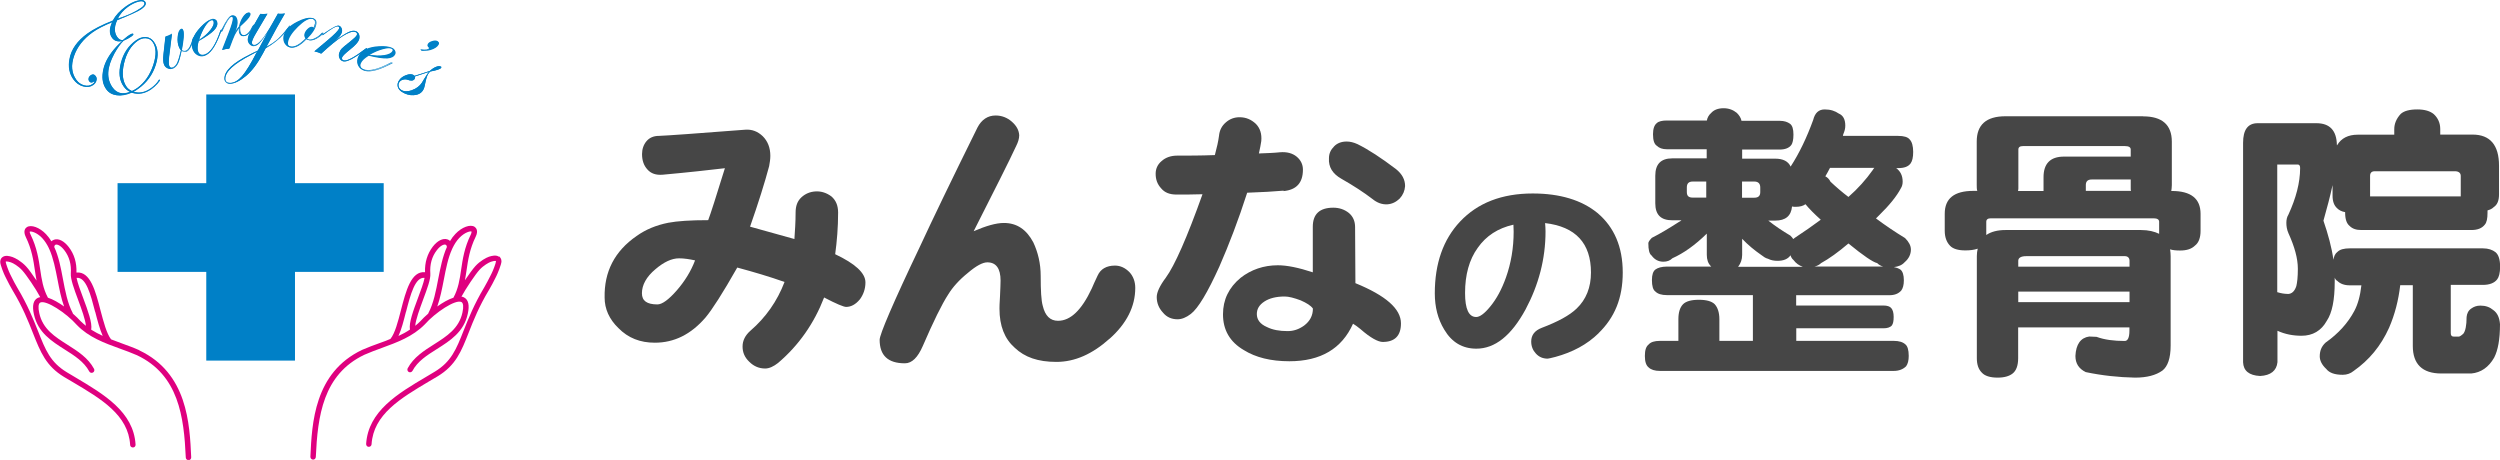
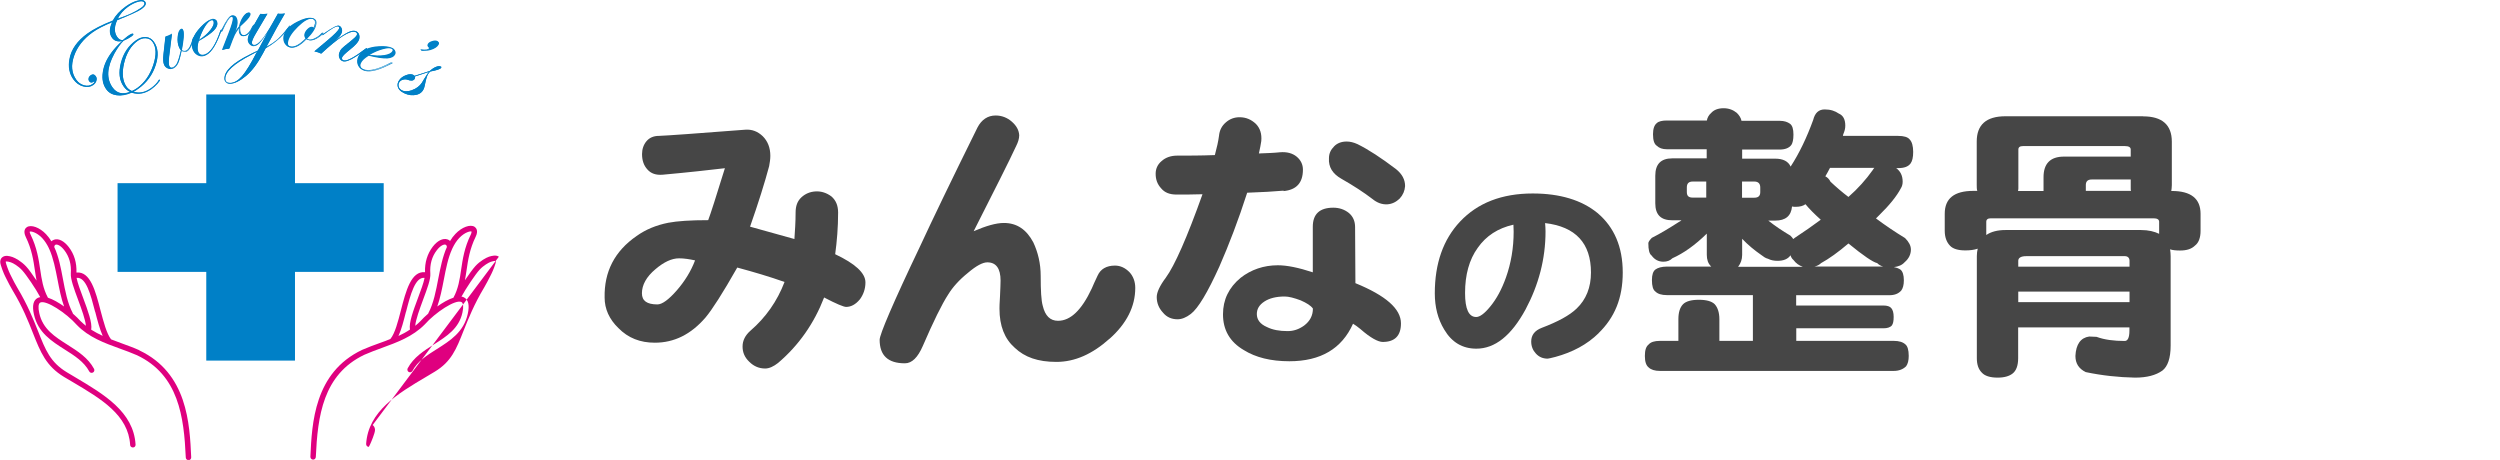
<svg xmlns="http://www.w3.org/2000/svg" id="b" viewBox="0 0 230.52 42.41">
  <defs>
    <style>.d{fill:#0080c7;}.e{fill:#df007f;}.f{fill:#464646;}</style>
  </defs>
  <g id="c">
    <polygon class="d" points="35.38 16.89 27.2 16.89 27.2 8.71 19.02 8.71 19.02 16.89 10.84 16.89 10.84 25.07 19.02 25.07 19.02 33.25 27.2 33.25 27.2 25.07 35.38 25.07 35.38 16.89" />
    <g>
      <path class="e" d="M12.84,32.29c-.53-.24-1.1-.44-1.64-.64-.32-.12-.64-.23-.96-.36h0c-.41-.53-.69-1.61-.97-2.66-.46-1.79-.94-3.63-2.22-3.5,.03-.9-.2-1.69-.71-2.35-.43-.56-.94-.82-1.35-.68-.1,.03-.18,.09-.25,.15-.14-.23-.3-.45-.49-.65-.59-.63-1.39-.92-1.78-.65-.12,.08-.37,.33-.09,.91,.55,1.13,.7,2.13,.84,3.09,.05,.31,.09,.62,.15,.92-.37-.55-.74-1.07-.97-1.31-.44-.47-.99-.77-1.25-.86-.29-.1-.66-.18-.91,0-.1,.07-.21,.19-.22,.44-.01,.28,.37,1.19,.46,1.35l.11,.22c.18,.36,.37,.73,.58,1.08,.93,1.55,1.43,2.81,1.87,3.93,.7,1.76,1.2,3.03,2.87,4.04,.26,.16,.52,.31,.78,.46,2.65,1.57,5.15,3.05,5.31,5.81,0,.13,.12,.23,.25,.23h.02c.14,0,.24-.13,.23-.26-.18-3.03-2.92-4.64-5.56-6.21-.26-.15-.52-.31-.77-.46-1.53-.92-1.98-2.06-2.66-3.79-.43-1.08-.96-2.42-1.91-4-.2-.34-.39-.7-.56-1.05l-.11-.22c-.12-.23-.39-.96-.4-1.1,0-.03,0-.05,0-.05,0,0,.1-.05,.47,.07,.21,.07,.67,.33,1.04,.73,.38,.41,1.28,1.74,1.67,2.48-.08,.01-.16,.04-.23,.07-.41,.21-.53,.72-.35,1.52,.37,1.68,1.63,2.47,2.84,3.24,.92,.58,1.78,1.13,2.26,2.02,.06,.12,.22,.17,.34,.1,.12-.06,.17-.22,.1-.34-.54-1.01-1.5-1.62-2.43-2.21-1.18-.75-2.3-1.45-2.62-2.93-.12-.53-.08-.88,.09-.97,.53-.27,2.41,.97,3.38,2.07,1.09,1.13,2.54,1.66,3.95,2.17,.54,.19,1.09,.4,1.6,.62,3.83,1.82,4.32,5.66,4.49,9.43,0,.13,.12,.24,.25,.24h.01c.14,0,.24-.12,.24-.26-.14-3.09-.35-7.76-4.78-9.86Zm-4.06-3.54c.21,.82,.42,1.61,.69,2.22-.37-.17-.72-.36-1.06-.57h0c.11-.63-.3-1.74-.74-2.92-.26-.69-.52-1.39-.61-1.86,.88-.1,1.3,1.54,1.71,3.13Zm-5.96-7.12c-.09-.17-.08-.26-.08-.27,.09-.06,.62,.04,1.14,.58,.26,.28,.46,.6,.63,.95,0,.03,.02,.06,.04,.09,.37,.82,.56,1.81,.76,2.83,.16,.83,.32,1.68,.6,2.45-.49-.35-1.02-.66-1.49-.81-.45-.84-.58-1.69-.71-2.58-.14-.95-.3-2.03-.89-3.24Zm3.9,7.28s0-.03-.01-.04c-.48-.89-.7-2.04-.91-3.16-.19-1.02-.39-2.06-.8-2.94,.01-.08,.04-.18,.13-.21,.16-.05,.48,.09,.8,.51,.46,.59,.66,1.32,.6,2.16-.03,.51,.29,1.39,.67,2.41,.32,.87,.68,1.84,.72,2.4-.17-.13-.33-.28-.49-.43-.17-.19-.42-.44-.73-.71Z" />
-       <path class="e" d="M46,23.67c-.26-.18-.62-.09-.91,0-.26,.09-.82,.39-1.25,.86-.22,.24-.6,.76-.97,1.31,.06-.3,.1-.61,.15-.92,.14-.96,.29-1.96,.84-3.09,.28-.57,.03-.82-.09-.91-.39-.27-1.19,.02-1.78,.65-.19,.2-.35,.41-.49,.65-.07-.07-.15-.12-.25-.15-.41-.13-.92,.12-1.35,.68-.5,.66-.74,1.45-.71,2.35-1.28-.13-1.76,1.72-2.22,3.5-.27,1.05-.55,2.14-.97,2.65h0c-.32,.14-.64,.26-.96,.37-.55,.2-1.11,.4-1.65,.64-4.42,2.1-4.63,6.77-4.77,9.86,0,.14,.1,.25,.24,.26h.01c.13,0,.24-.1,.25-.24,.17-3.77,.66-7.61,4.48-9.43,.52-.23,1.07-.43,1.61-.63,1.4-.51,2.85-1.04,3.96-2.17,.96-1.09,2.84-2.34,3.38-2.06,.17,.09,.21,.44,.09,.97-.32,1.47-1.44,2.18-2.62,2.93-.93,.59-1.89,1.2-2.43,2.21-.06,.12-.02,.27,.1,.34,.12,.06,.27,.02,.34-.1,.47-.89,1.34-1.44,2.26-2.02,1.22-.77,2.48-1.57,2.84-3.24,.18-.8,.06-1.31-.35-1.52-.07-.04-.15-.06-.23-.07,.4-.74,1.29-2.07,1.67-2.48,.37-.4,.84-.66,1.04-.73,.39-.13,.47-.07,.47-.07,0,0,0,.01,0,.04,0,.15-.28,.87-.4,1.1l-.11,.22c-.18,.35-.36,.71-.56,1.05-.95,1.58-1.48,2.93-1.91,4-.68,1.73-1.14,2.87-2.66,3.79-.26,.15-.52,.31-.77,.46-2.64,1.56-5.37,3.18-5.56,6.21,0,.14,.1,.26,.23,.26h.02c.13,0,.24-.1,.25-.23,.17-2.76,2.67-4.24,5.31-5.81,.26-.15,.52-.31,.78-.46,1.67-1.01,2.18-2.28,2.87-4.04,.44-1.12,.94-2.39,1.87-3.93,.21-.35,.4-.72,.58-1.08l.11-.22c.08-.16,.47-1.07,.46-1.35-.01-.24-.13-.37-.22-.44Zm-3.65-1.73c.51-.54,1.05-.65,1.13-.59,0,.02,.01,.11-.07,.28-.59,1.2-.75,2.28-.89,3.24-.13,.9-.26,1.75-.71,2.58-.47,.15-1,.46-1.49,.81,.27-.77,.44-1.62,.6-2.45,.2-1.03,.39-2.02,.76-2.83,.02-.03,.03-.05,.04-.09,.17-.35,.37-.68,.63-.95Zm-4.91,6.81c.41-1.59,.84-3.23,1.71-3.13-.09,.47-.35,1.17-.61,1.86-.44,1.18-.85,2.29-.74,2.91h0c-.34,.23-.69,.42-1.06,.59,.28-.6,.48-1.39,.69-2.22Zm1.34,.85c-.16,.16-.32,.31-.49,.44,.04-.56,.4-1.53,.72-2.4,.38-1.02,.71-1.9,.67-2.41-.06-.84,.14-1.57,.6-2.16,.33-.43,.65-.56,.8-.51,.09,.03,.12,.13,.13,.21-.4,.89-.6,1.93-.8,2.94-.21,1.11-.43,2.26-.91,3.16,0,.01,0,.03-.01,.04-.3,.26-.55,.51-.72,.7Z" />
+       <path class="e" d="M46,23.67c-.26-.18-.62-.09-.91,0-.26,.09-.82,.39-1.25,.86-.22,.24-.6,.76-.97,1.31,.06-.3,.1-.61,.15-.92,.14-.96,.29-1.96,.84-3.09,.28-.57,.03-.82-.09-.91-.39-.27-1.19,.02-1.78,.65-.19,.2-.35,.41-.49,.65-.07-.07-.15-.12-.25-.15-.41-.13-.92,.12-1.35,.68-.5,.66-.74,1.45-.71,2.35-1.28-.13-1.76,1.72-2.22,3.5-.27,1.05-.55,2.14-.97,2.65h0c-.32,.14-.64,.26-.96,.37-.55,.2-1.11,.4-1.65,.64-4.42,2.1-4.63,6.77-4.77,9.86,0,.14,.1,.25,.24,.26h.01c.13,0,.24-.1,.25-.24,.17-3.77,.66-7.61,4.48-9.43,.52-.23,1.07-.43,1.61-.63,1.4-.51,2.85-1.04,3.96-2.17,.96-1.09,2.84-2.34,3.38-2.06,.17,.09,.21,.44,.09,.97-.32,1.47-1.44,2.18-2.62,2.93-.93,.59-1.89,1.2-2.43,2.21-.06,.12-.02,.27,.1,.34,.12,.06,.27,.02,.34-.1,.47-.89,1.34-1.44,2.26-2.02,1.22-.77,2.48-1.57,2.84-3.24,.18-.8,.06-1.31-.35-1.52-.07-.04-.15-.06-.23-.07,.4-.74,1.29-2.07,1.67-2.48,.37-.4,.84-.66,1.04-.73,.39-.13,.47-.07,.47-.07,0,0,0,.01,0,.04,0,.15-.28,.87-.4,1.1l-.11,.22c-.18,.35-.36,.71-.56,1.05-.95,1.58-1.48,2.93-1.91,4-.68,1.73-1.14,2.87-2.66,3.79-.26,.15-.52,.31-.77,.46-2.64,1.56-5.37,3.18-5.56,6.21,0,.14,.1,.26,.23,.26h.02l.11-.22c.08-.16,.47-1.07,.46-1.35-.01-.24-.13-.37-.22-.44Zm-3.65-1.73c.51-.54,1.05-.65,1.13-.59,0,.02,.01,.11-.07,.28-.59,1.2-.75,2.28-.89,3.24-.13,.9-.26,1.75-.71,2.58-.47,.15-1,.46-1.49,.81,.27-.77,.44-1.62,.6-2.45,.2-1.03,.39-2.02,.76-2.83,.02-.03,.03-.05,.04-.09,.17-.35,.37-.68,.63-.95Zm-4.91,6.81c.41-1.59,.84-3.23,1.71-3.13-.09,.47-.35,1.17-.61,1.86-.44,1.18-.85,2.29-.74,2.91h0c-.34,.23-.69,.42-1.06,.59,.28-.6,.48-1.39,.69-2.22Zm1.34,.85c-.16,.16-.32,.31-.49,.44,.04-.56,.4-1.53,.72-2.4,.38-1.02,.71-1.9,.67-2.41-.06-.84,.14-1.57,.6-2.16,.33-.43,.65-.56,.8-.51,.09,.03,.12,.13,.13,.21-.4,.89-.6,1.93-.8,2.94-.21,1.11-.43,2.26-.91,3.16,0,.01,0,.03-.01,.04-.3,.26-.55,.51-.72,.7Z" />
    </g>
    <g>
      <path class="f" d="M79.27,27.62c-.38,.46-.81,.68-1.25,.68-.22,0-.89-.27-2.03-.87-.92,2.38-2.33,4.41-4.25,6.04-.41,.32-.81,.51-1.19,.51-.57,0-1.06-.22-1.46-.62-.43-.41-.62-.87-.62-1.41s.24-1.03,.73-1.46c1.41-1.22,2.46-2.71,3.14-4.49-1.38-.49-2.84-.92-4.36-1.33-1.35,2.38-2.33,3.9-2.92,4.6-1.35,1.57-2.9,2.33-4.68,2.33-1.35,0-2.46-.43-3.36-1.35-.84-.81-1.27-1.76-1.27-2.81-.05-2.38,.92-4.28,2.95-5.68,.84-.6,1.81-1,2.92-1.22,.84-.16,2.06-.24,3.68-.24,.22-.57,.73-2.17,1.54-4.79-1.38,.16-3.3,.38-5.74,.6-.62,.05-1.08-.11-1.41-.49-.32-.35-.49-.81-.49-1.41,0-.46,.14-.87,.41-1.19,.27-.32,.65-.49,1.14-.49,.79-.03,3.44-.22,7.96-.57,.62-.05,1.16,.16,1.62,.6,.46,.46,.7,1.06,.7,1.81,0,.32-.05,.62-.11,.95-.41,1.54-1,3.41-1.76,5.58,.87,.24,2.25,.62,4.09,1.14,.05-.76,.11-1.57,.11-2.44,0-.6,.16-1.06,.54-1.41,.35-.32,.78-.51,1.3-.54,.54-.03,1.03,.14,1.46,.46,.41,.35,.62,.84,.62,1.49,0,1.38-.11,2.65-.27,3.84,1.84,.87,2.79,1.73,2.79,2.6,0,.6-.19,1.14-.54,1.6m-16.65-3.82c-.68,0-1.41,.35-2.17,1-.84,.7-1.25,1.46-1.25,2.22,0,.7,.46,1.03,1.43,1.03,.43,0,1.03-.43,1.79-1.3,.73-.84,1.3-1.76,1.68-2.76-.51-.11-1-.19-1.49-.19" />
      <path class="f" d="M102.31,31.23c-1.57,1.41-3.19,2.14-4.9,2.14s-2.92-.43-3.84-1.3c-.95-.84-1.41-2.03-1.41-3.6,0-.11,0-.49,.05-1.19,.03-.68,.05-1.14,.05-1.41,0-1.11-.41-1.68-1.22-1.68-.43,0-1.03,.32-1.79,.97-.81,.65-1.41,1.33-1.81,1.98-.6,.92-1.38,2.52-2.35,4.76-.46,1.06-1,1.6-1.65,1.6-1.57,0-2.33-.73-2.33-2.17,0-.49,1.22-3.36,3.71-8.58,1.14-2.46,2.9-6.12,5.31-10.99,.38-.73,.95-1.11,1.68-1.11,.54,0,1.06,.19,1.49,.57,.43,.38,.65,.78,.68,1.25,0,.32-.11,.65-.27,.97-.65,1.41-1.98,4.03-3.93,7.88,1.14-.49,2.06-.76,2.79-.76,1.19,0,2.08,.6,2.71,1.79,.43,.92,.68,1.95,.68,3.09,0,1.35,.05,2.27,.19,2.76,.22,.92,.68,1.38,1.41,1.38,1.14,0,2.17-.97,3.11-2.98,.11-.27,.3-.68,.54-1.19,.27-.6,.81-.92,1.6-.92,.51,0,.95,.22,1.33,.6,.35,.38,.54,.87,.54,1.46,0,1.71-.79,3.28-2.36,4.68" />
      <path class="f" d="M118.36,17.58c-.87,.08-1.98,.14-3.36,.19-.81,2.52-1.68,4.79-2.57,6.82-1.08,2.38-1.95,3.84-2.63,4.36-.43,.33-.84,.49-1.22,.49-.54,0-1-.19-1.35-.62-.38-.41-.57-.89-.57-1.43,0-.43,.27-1.03,.84-1.79,.81-1.11,1.95-3.68,3.38-7.69-.92,.03-1.71,.03-2.38,.03s-1.11-.19-1.43-.57c-.35-.38-.51-.81-.51-1.35,0-.43,.16-.84,.54-1.16,.35-.32,.84-.51,1.43-.51,1,0,2.17,0,3.49-.05,.19-.7,.32-1.3,.38-1.76,.05-.54,.27-.95,.65-1.27,.35-.3,.76-.46,1.25-.46,.6,0,1.08,.22,1.49,.6,.41,.41,.57,.95,.51,1.6-.05,.3-.11,.68-.22,1.14,.76-.03,1.41-.05,1.95-.11,.62-.05,1.14,.08,1.54,.41,.38,.32,.57,.73,.57,1.19,0,1.22-.6,1.87-1.79,1.98m9.15,13.91c-.43,0-1.14-.38-2.06-1.19-.27-.22-.49-.38-.68-.49-1.03,2.3-2.98,3.46-5.87,3.46-1.71,0-3.11-.35-4.2-1.03-1.3-.76-1.92-1.87-1.92-3.3,0-1.35,.54-2.46,1.62-3.36,.97-.76,2.14-1.16,3.44-1.16,.84,0,1.92,.22,3.22,.65v-4.2c0-1.16,.62-1.76,1.89-1.76,.54,0,1.03,.16,1.44,.49,.38,.32,.57,.76,.57,1.3l.03,5.17c2.79,1.14,4.2,2.36,4.2,3.71,0,1.14-.57,1.71-1.68,1.71m-7.58-3.84c-.6-.22-1.08-.35-1.46-.35-.79,0-1.41,.16-1.87,.46-.49,.32-.7,.7-.7,1.16,0,.51,.3,.92,.92,1.19,.54,.27,1.16,.38,1.92,.38,.54,0,1.03-.16,1.52-.51,.54-.41,.81-.92,.81-1.57-.19-.27-.57-.51-1.14-.76m9.15-9.39c-.33,.32-.7,.51-1.14,.54-.49,.03-.95-.14-1.38-.49-.78-.6-1.73-1.22-2.87-1.87-.81-.46-1.19-1.08-1.14-1.89,0-.43,.16-.78,.49-1.11,.27-.27,.65-.43,1.14-.43,.32,0,.65,.08,1,.24,1,.49,2.19,1.27,3.55,2.3,.57,.46,.84,.97,.84,1.57-.03,.43-.19,.81-.49,1.14" />
      <path class="f" d="M147.41,30.72c-1.07,1.05-2.41,1.76-3.99,2.19-.41,.1-.63,.16-.71,.16-.45,0-.81-.16-1.09-.47-.28-.3-.43-.67-.43-1.11,0-.59,.32-1.01,.97-1.26,1.5-.57,2.57-1.15,3.22-1.78,.87-.83,1.32-1.94,1.32-3.32,0-2.71-1.42-4.23-4.23-4.56,.02,.24,.04,.51,.04,.77,0,2.53-.63,4.92-1.84,7.19-1.32,2.43-2.83,3.62-4.54,3.62-1.28,0-2.27-.59-2.96-1.76-.59-.97-.87-2.09-.87-3.34,0-2.75,.77-4.96,2.33-6.62,1.62-1.72,3.85-2.59,6.7-2.59,2.51,0,4.52,.61,5.97,1.8,1.54,1.3,2.33,3.12,2.33,5.49s-.75,4.15-2.23,5.59m-7.86-10c-1.42,.32-2.51,1.03-3.28,2.13-.79,1.09-1.17,2.49-1.17,4.17,0,1.48,.34,2.21,1.03,2.21,.32,0,.75-.3,1.28-.95,.59-.71,1.07-1.6,1.46-2.69,.47-1.32,.71-2.73,.71-4.23,0-.28-.02-.51-.02-.63" />
      <path class="f" d="M157.38,11.14c.05-.3,.19-.54,.41-.73,.24-.27,.62-.43,1.14-.43,.49,0,.89,.16,1.22,.43,.22,.22,.38,.46,.43,.73h3.52c.43,0,.73,.11,.95,.27,.22,.16,.32,.49,.32,1,0,.49-.08,.78-.19,.95-.22,.3-.6,.43-1.08,.43h-3.46v.84h3.06c.7,0,1.19,.24,1.41,.73,.81-1.25,1.49-2.68,2.08-4.3,.16-.65,.51-.97,1.06-.97s.95,.14,1.3,.38c.38,.16,.6,.51,.6,1.11,0,.24-.05,.46-.14,.68-.05,.11-.08,.22-.08,.27h5.09c.54,0,.89,.11,1.06,.32,.22,.22,.33,.62,.33,1.16,0,.49-.08,.84-.24,1.06-.22,.3-.6,.43-1.14,.43h-.19c.38,.27,.6,.68,.6,1.25,0,.22-.05,.43-.16,.6-.38,.73-1.06,1.57-2,2.49-.11,.11-.22,.22-.3,.3,.87,.65,1.76,1.25,2.68,1.81,.35,.35,.54,.7,.54,1.06,0,.43-.19,.84-.57,1.16-.24,.27-.57,.41-1,.46,.27,.05,.49,.14,.62,.24,.19,.16,.3,.49,.3,.97,0,.43-.08,.73-.24,.95-.27,.3-.62,.43-1.11,.43h-8.58v.95h8.04c.35,0,.6,.08,.73,.24,.14,.16,.22,.43,.22,.81s-.05,.62-.16,.78c-.16,.19-.43,.27-.78,.27h-8.04v1.16h8.99c.49,0,.84,.11,1.08,.33,.19,.16,.3,.51,.3,1.06,0,.41-.08,.73-.24,.95-.27,.27-.65,.43-1.14,.43h-21.57c-.46,0-.81-.11-1.03-.32-.24-.19-.35-.54-.35-1.06,0-.54,.11-.87,.35-1.06,.19-.22,.54-.33,1.03-.33h1.71v-2c0-.62,.14-1.08,.43-1.38,.27-.27,.76-.41,1.46-.41s1.19,.14,1.46,.41c.27,.3,.43,.76,.43,1.38v2h3.09v-4.22h-7.93c-.49,0-.84-.11-1.06-.33-.22-.16-.32-.51-.32-1.06,0-.49,.11-.81,.32-.97,.22-.16,.57-.27,1.06-.27h4.09s-.03-.03-.03-.03c-.27-.27-.38-.62-.38-1.06v-1.95c-1.08,1.06-2.14,1.81-3.17,2.27-.22,.22-.49,.32-.84,.32-.43,0-.81-.19-1.08-.57-.22-.16-.3-.54-.3-1.14,0-.11,.11-.27,.32-.49,.76-.38,1.57-.87,2.49-1.46,.11-.05,.19-.11,.24-.16h-.84c-1.06,0-1.57-.51-1.57-1.57v-2.54c0-1.06,.51-1.6,1.57-1.6h3.17v-.84h-3.68c-.41,0-.7-.11-.92-.32-.24-.16-.35-.51-.35-1.06,0-.49,.11-.84,.35-1.03,.16-.16,.49-.24,.92-.24h3.74Zm-.05,5.6h-1.25c-.38,0-.54,.19-.54,.54v.43c0,.35,.16,.51,.54,.51h1.25v-1.49Zm8.88,7.85c-.32-.11-.6-.3-.84-.62-.14-.11-.22-.27-.27-.43-.24,.35-.65,.51-1.19,.51-.33,0-.62-.05-.89-.19-.22-.05-.41-.19-.62-.35-.62-.43-1.22-.92-1.76-1.49v1.49c0,.43-.14,.78-.35,1.06l-.03,.03h5.96Zm-3.9-6.88v-.43c0-.35-.19-.54-.54-.54h-1.14v1.49h1.14c.35,0,.54-.16,.54-.51m3.17,4.22c.87-.57,1.68-1.14,2.41-1.68-.6-.54-1.06-1-1.41-1.43-.22,.16-.51,.24-.89,.24-.14,0-.24,0-.35-.03-.08,.87-.6,1.3-1.54,1.3h-.65c.62,.49,1.3,.95,2.03,1.38,.11,.11,.22,.22,.27,.32,.05-.03,.08-.05,.14-.11m8.17,2.65c-.22-.05-.41-.16-.57-.32-.38-.08-1.27-.68-2.65-1.81-.95,.81-1.79,1.41-2.52,1.81-.16,.16-.38,.27-.62,.32h6.36Zm-4.9-7.85c.54,.51,1.11,1,1.68,1.43,.87-.76,1.62-1.6,2.25-2.49,.03-.05,.08-.14,.14-.19h-4.09c-.16,.3-.3,.57-.43,.78,.22,.11,.35,.27,.46,.46" />
      <path class="f" d="M197.63,10.73c1.73,0,2.63,.78,2.63,2.33v4.01c0,.22-.03,.38-.05,.54h.05c1.76,0,2.65,.7,2.65,2.11v1.57c0,.65-.19,1.11-.51,1.35-.32,.32-.78,.46-1.38,.46-.38,0-.68-.03-.92-.11,.03,.22,.05,.41,.05,.62v8.26c0,1.16-.27,1.92-.76,2.3-.6,.43-1.43,.65-2.52,.65-1.52-.03-3.03-.19-4.55-.51-.65-.32-.95-.81-.95-1.49,.05-1.08,.49-1.68,1.27-1.79,.22,0,.46,.03,.68,.03,.73,.27,1.6,.38,2.6,.38,.27,0,.43-.3,.43-.95v-.3h-10.26v2.84c0,.7-.19,1.16-.51,1.41-.3,.24-.76,.38-1.38,.38-.7,0-1.19-.16-1.46-.46-.33-.33-.46-.78-.46-1.33v-9.42c0-.24,.03-.46,.08-.68-.32,.11-.7,.16-1.14,.16-.65,0-1.14-.14-1.41-.43-.32-.33-.49-.79-.49-1.38v-1.57c0-1.41,.87-2.11,2.65-2.11h.35c-.05-.16-.05-.35-.05-.54v-4.01c0-1.54,.87-2.33,2.65-2.33h12.7Zm-12.7,10.48h12.48c.7,0,1.25,.14,1.68,.35v-1.11c0-.22-.19-.32-.51-.32h-15.02c-.27,0-.41,.11-.41,.32v1.22c.43-.3,1.03-.46,1.79-.46m3.49-3.6v-1.27c0-1.25,.62-1.9,1.89-1.9h6.15v-.65c0-.22-.19-.32-.54-.32h-9.39c-.3,0-.43,.11-.43,.32v3.6c0,.11-.03,.16-.03,.22h2.36Zm7.93,6.98v-.54c0-.27-.16-.43-.43-.43h-9.1c-.49,0-.73,.16-.73,.43v.54h10.26Zm0,2.3h-10.26v.97h10.26v-.97Zm.14-9.28c-.03-.08-.03-.16-.03-.22v-.84h-3.6c-.38,0-.54,.19-.54,.51v.54h4.17Z" />
-       <path class="f" d="M215.5,13.39c.38-.65,1.03-.97,1.89-.97h3.38v-.51c0-.49,.19-.97,.6-1.41,.3-.27,.81-.41,1.52-.41s1.19,.16,1.52,.43c.38,.35,.6,.81,.6,1.38v.51h2.98c1.62,0,2.44,.97,2.44,2.87v2.63c0,.6-.16,.97-.49,1.19-.16,.16-.35,.24-.57,.3v.22c0,.54-.08,.89-.24,1.08-.27,.35-.68,.51-1.25,.51h-10.15c-.46,0-.81-.11-1.08-.38-.27-.22-.41-.62-.41-1.22v-.05c-.32-.05-.57-.19-.73-.35-.3-.27-.43-.65-.43-1.19v-.95c-.22,1.03-.51,2.11-.84,3.28,.43,1.25,.76,2.46,.92,3.6,.05-.32,.16-.57,.38-.73,.22-.22,.6-.32,1.14-.32h12.26c.51,0,.89,.14,1.16,.35,.27,.22,.43,.65,.43,1.35,0,.57-.11,.95-.27,1.16-.27,.35-.73,.51-1.33,.51h-2.95v4.44c0,.22,.08,.33,.3,.33h.43c.08,0,.22-.08,.43-.27,.19-.24,.3-.76,.3-1.54,.03-.32,.16-.6,.43-.78,.22-.16,.49-.27,.84-.27,.49,0,.87,.14,1.19,.41,.38,.27,.57,.7,.62,1.3,0,1.41-.19,2.41-.54,3.09-.51,.89-1.22,1.38-2.11,1.46h-2.76c-1.76,0-2.63-.87-2.63-2.54v-5.6h-1.16c-.16,1.38-.49,2.68-1.03,3.93-.76,1.68-1.84,2.98-3.27,3.98-.27,.22-.6,.35-1,.35-.76,0-1.25-.19-1.52-.54-.41-.38-.6-.78-.6-1.16,0-.51,.16-.92,.54-1.27,1.19-.84,2.06-1.81,2.65-2.92,.32-.6,.54-1.38,.65-2.36h-1.08c-.49,0-.87-.14-1.14-.41-.11-.05-.19-.16-.24-.3v.38c0,1.68-.24,2.87-.73,3.6-.51,.92-1.3,1.38-2.33,1.38-.78,0-1.52-.14-2.22-.46v2.9c-.08,.78-.62,1.22-1.6,1.27-1.03-.05-1.54-.49-1.57-1.27V13.17c0-1.19,.43-1.81,1.35-1.81h5.41c1.24,0,1.87,.68,1.89,2.03m-4.55,13.72c.38,0,.65-.24,.81-.73,.08-.33,.14-.84,.14-1.6,0-.95-.3-2.03-.87-3.28-.14-.32-.19-.65-.19-.95,0-.27,.05-.54,.19-.76,.7-1.52,1.08-2.95,1.08-4.3,0-.22-.08-.32-.22-.32h-1.89v11.77c.35,.11,.68,.16,.95,.16m15.97-8.99v-1.89c0-.27-.19-.43-.54-.43h-7.39c-.3,0-.43,.16-.43,.43v1.89h8.36Z" />
    </g>
    <g>
      <path class="d" d="M13.37,.14c.14,.19,.03,.41-.32,.67-.28,.2-1.03,.55-2.26,1.04-.29,.63-.28,1.15,.02,1.57,.15,.2,.32,.29,.51,.27,.19-.16,.34-.28,.44-.36,.3-.21,.47-.29,.52-.21,.03,.04-.03,.12-.19,.24-.2,.14-.44,.27-.71,.38-.28,.27-.57,.66-.84,1.17-.7,1.28-.76,2.33-.17,3.15,.39,.54,.93,.67,1.62,.4-.23-.1-.43-.26-.59-.49-.41-.56-.49-1.29-.26-2.18,.23-.89,.69-1.58,1.38-2.07,.32-.23,.62-.33,.92-.31,.3,.02,.54,.16,.73,.42,.4,.56,.46,1.28,.17,2.17-.29,.89-.82,1.61-1.59,2.16-.15,.11-.31,.21-.45,.29,.54,.17,1.08,.06,1.62-.33,.33-.24,.57-.49,.71-.74l.04-.05s.04,0,.05,.02c.03,.04-.05,.16-.23,.36-.18,.2-.36,.36-.53,.48-.6,.43-1.21,.54-1.84,.34-.51,.22-.97,.3-1.38,.24s-.73-.24-.95-.55c-.3-.41-.41-.93-.32-1.54,.08-.61,.34-1.21,.78-1.81,.26-.36,.6-.73,1.01-1.1-.41,.09-.73,0-.94-.3-.27-.37-.26-.85,.02-1.44-.78,.32-1.38,.63-1.82,.94-.85,.61-1.42,1.34-1.71,2.19s-.22,1.58,.21,2.18c.19,.27,.44,.44,.73,.52,.3,.08,.55,.04,.77-.12,.15-.11,.21-.19,.17-.24-.02-.03-.05-.01-.1,.03-.15,.11-.28,.09-.38-.05-.06-.08-.07-.17-.05-.28,.03-.11,.09-.19,.18-.26,.18-.13,.34-.11,.47,.07,.08,.12,.1,.25,.06,.41-.04,.16-.14,.29-.29,.4-.27,.19-.58,.24-.94,.13-.36-.1-.66-.32-.9-.66-.36-.51-.48-1.13-.34-1.87,.16-.88,.72-1.66,1.66-2.34,.53-.38,1.3-.78,2.33-1.19,.26-.48,.65-.9,1.17-1.28,.39-.28,.76-.47,1.11-.56s.58-.07,.68,.08Zm-.1,.06c-.08-.11-.27-.13-.57-.04-.3,.08-.6,.24-.91,.46-.42,.3-.74,.67-.95,1.1,.93-.3,1.66-.64,2.18-1.01,.27-.19,.35-.36,.25-.51Zm.79,3.65c-.15-.21-.35-.32-.61-.33-.26-.02-.51,.06-.76,.24-.62,.44-1.03,1.13-1.25,2.06-.22,.93-.14,1.67,.25,2.2,.11,.15,.27,.28,.48,.37,.19-.09,.35-.18,.49-.28,.68-.49,1.17-1.19,1.48-2.12,.31-.93,.29-1.64-.07-2.13Z" />
      <path class="d" d="M14.13,5.99c-.31,.93-.8,1.64-1.48,2.13-.14,.1-.3,.19-.49,.28-.21-.09-.37-.22-.48-.37-.38-.53-.46-1.26-.24-2.2,.22-.93,.64-1.62,1.25-2.06,.25-.18,.5-.26,.76-.24,.26,.02,.46,.13,.61,.33,.35,.49,.37,1.2,.07,2.13ZM13.04,.72c-.52,.37-1.24,.71-2.18,1.01,.21-.43,.53-.8,.95-1.1,.31-.22,.61-.37,.91-.46,.3-.08,.49-.07,.57,.04,.1,.15,.02,.32-.25,.51Zm-.34-.65c-.35,.09-.72,.28-1.11,.56-.52,.38-.91,.8-1.17,1.28-1.03,.41-1.81,.81-2.33,1.19-.95,.68-1.5,1.46-1.66,2.34-.14,.74-.02,1.36,.34,1.87,.24,.34,.54,.56,.9,.66,.36,.1,.67,.06,.94-.13,.15-.11,.25-.24,.29-.4,.05-.16,.03-.29-.06-.41-.13-.18-.28-.2-.47-.07-.09,.07-.15,.15-.18,.26-.03,.11,0,.2,.05,.28,.1,.14,.23,.16,.38,.05,.05-.05,.08-.06,.1-.03,.03,.05-.02,.13-.18,.24-.22,.16-.48,.2-.77,.12-.3-.08-.54-.25-.73-.52-.43-.6-.5-1.33-.21-2.18,.29-.85,.86-1.58,1.71-2.19,.43-.31,1.04-.63,1.82-.94-.28,.59-.29,1.06-.02,1.44,.21,.29,.52,.39,.94,.3-.41,.37-.75,.74-1.01,1.1-.44,.6-.7,1.2-.78,1.81-.08,.61,.02,1.12,.32,1.54,.22,.31,.54,.49,.96,.55,.41,.06,.87-.02,1.38-.24,.63,.21,1.24,.09,1.84-.34,.18-.13,.35-.29,.53-.48,.18-.2,.26-.32,.23-.36-.01-.02-.03-.02-.05-.02l-.05,.05c-.14,.25-.38,.5-.71,.74-.54,.39-1.08,.5-1.62,.33,.15-.08,.3-.18,.45-.29,.77-.55,1.3-1.27,1.59-2.16s.24-1.61-.17-2.17c-.19-.26-.43-.4-.73-.42-.3-.02-.6,.08-.92,.31-.68,.49-1.14,1.18-1.38,2.07-.23,.89-.15,1.61,.26,2.18,.16,.23,.36,.39,.59,.49-.69,.27-1.23,.14-1.62-.4-.59-.82-.53-1.86,.17-3.15,.28-.5,.56-.89,.84-1.17,.28-.11,.51-.24,.71-.38,.16-.11,.22-.19,.19-.24-.05-.07-.23,0-.52,.21-.1,.07-.25,.19-.44,.36-.2,.02-.37-.07-.51-.27-.3-.42-.31-.94-.02-1.57,1.23-.49,1.98-.84,2.26-1.04,.35-.25,.46-.48,.32-.67-.11-.15-.34-.18-.68-.08Z" />
      <path class="d" d="M17.87,3.48s-.03,.21-.13,.51c-.15,.42-.32,.68-.53,.77-.14,.06-.29,.04-.46-.07-.11,.52-.21,.9-.32,1.14-.11,.23-.26,.39-.44,.48-.16,.07-.33,.08-.49,.02s-.28-.17-.36-.33c-.09-.19-.11-.51-.06-.97l.18-1.62c.16-.06,.27-.1,.33-.12,.12-.05,.21-.11,.27-.15l-.26,2.08c-.05,.47-.05,.77,.02,.91,.07,.15,.19,.19,.36,.11,.16-.07,.29-.22,.38-.44,.1-.22,.21-.6,.34-1.14-.07-.08-.13-.16-.16-.23-.13-.29-.18-.63-.14-1.02,.04-.39,.14-.62,.31-.7,.08-.04,.14,0,.18,.08,.11,.24,.07,.86-.12,1.85,.13,.11,.27,.14,.41,.07,.24-.11,.44-.46,.59-1.06,.03-.11,.05-.16,.07-.17,.01,0,.02,0,.03,.01Z" />
      <path class="d" d="M17.82,3.43s-.04,.07-.07,.17c-.15,.59-.35,.95-.59,1.06-.14,.07-.28,.04-.41-.07,.19-.99,.23-1.61,.12-1.85-.04-.09-.1-.12-.18-.08-.17,.08-.27,.31-.31,.7-.04,.39,0,.73,.14,1.02,.03,.07,.09,.15,.16,.23-.12,.54-.24,.92-.33,1.14-.1,.22-.23,.37-.38,.44-.17,.08-.29,.04-.36-.11-.06-.14-.07-.44-.02-.91l.26-2.08c-.06,.05-.15,.1-.27,.15-.05,.03-.16,.07-.33,.12l-.18,1.62c-.05,.46-.03,.78,.06,.97,.07,.16,.19,.27,.36,.33,.16,.06,.33,.06,.49-.02,.18-.08,.33-.24,.44-.48,.11-.23,.22-.61,.32-1.14,.16,.11,.32,.13,.46,.07,.21-.1,.39-.35,.53-.77,.11-.3,.15-.47,.13-.51,0-.01-.01-.02-.03-.01Z" />
      <path class="d" d="M20.42,2.78s-.01,.06-.05,.16l-.13,.34c-.42,1.08-.87,1.7-1.37,1.87-.23,.08-.46,.06-.67-.06-.21-.12-.36-.3-.45-.56-.2-.6,.05-1.27,.74-2,.36-.38,.68-.62,.96-.71,.12-.04,.24-.04,.34,0,.11,.04,.18,.12,.21,.22,.08,.24-.01,.5-.27,.77-.26,.27-.73,.6-1.42,.99-.12,.42-.14,.74-.06,.98,.09,.29,.3,.38,.61,.28,.53-.17,1.01-.9,1.44-2.18,.02-.07,.05-.1,.07-.11,.01,0,.02,0,.03,.02Zm-.73-.79c-.03-.11-.11-.14-.23-.1-.18,.06-.37,.26-.58,.6-.21,.34-.39,.75-.54,1.23,.44-.28,.79-.59,1.05-.92,.26-.33,.36-.6,.29-.8Z" />
      <path class="d" d="M19.4,2.75c-.26,.34-.61,.64-1.05,.92,.15-.48,.33-.89,.54-1.23,.21-.34,.4-.54,.58-.6,.12-.04,.19,0,.23,.1,.07,.2-.03,.47-.29,.8Zm.99-.03s-.05,.05-.07,.11c-.43,1.28-.91,2.01-1.44,2.18-.31,.1-.51,0-.61-.28-.08-.23-.05-.56,.06-.98,.69-.39,1.16-.72,1.42-.99,.26-.27,.35-.53,.27-.77-.03-.1-.1-.18-.21-.22-.11-.04-.22-.05-.34,0-.28,.09-.6,.33-.96,.71-.69,.73-.94,1.4-.74,2,.08,.25,.23,.44,.45,.56,.21,.12,.44,.14,.67,.06,.5-.16,.95-.78,1.37-1.87l.13-.34c.04-.1,.05-.15,.05-.16,0-.02-.02-.02-.03-.02Z" />
      <path class="d" d="M23.48,2.31s-.08,.17-.24,.44c-.21,.34-.43,.53-.67,.57-.26,.05-.42-.08-.48-.39-.02-.1-.02-.22,0-.38-.18,.23-.33,.45-.43,.66-.1,.21-.27,.64-.5,1.27-.19,.02-.29,.03-.33,.04-.01,0-.12,.03-.31,.08l.6-1.54c.3-.77,.43-1.24,.4-1.41-.02-.1-.07-.14-.15-.12-.19,.04-.48,.47-.85,1.31-.02,.05-.04,.08-.07,.09-.01,0-.02-.01-.03-.03,0-.02,0-.03,.01-.05l.07-.15c.4-.81,.7-1.23,.89-1.27,.28-.05,.45,.1,.51,.46,.05,.27-.03,.65-.23,1.14,.14-.24,.28-.44,.42-.6,.08-.33,.19-.62,.35-.86,.16-.24,.31-.38,.47-.41,.11-.02,.17,.02,.19,.11,.03,.17-.17,.45-.59,.84-.07,.06-.17,.15-.3,.28l-.05,.06c-.02,.17-.02,.3,0,.41,.05,.29,.19,.42,.41,.38,.27-.05,.52-.33,.76-.84,.06-.09,.09-.14,.11-.14,.02,0,.03,0,.04,.03Z" />
      <path class="d" d="M23.38,2.28s-.05,.05-.11,.14c-.24,.51-.49,.78-.76,.83-.22,.04-.36-.09-.41-.38-.02-.1-.02-.24,0-.41l.05-.06c.13-.12,.24-.21,.3-.28,.42-.4,.62-.68,.59-.84-.02-.09-.08-.13-.19-.11-.16,.03-.31,.17-.47,.41-.16,.24-.27,.53-.35,.86-.14,.16-.28,.36-.42,.6,.2-.49,.28-.87,.23-1.14-.06-.36-.24-.51-.51-.46-.19,.04-.49,.46-.89,1.27l-.07,.15s-.01,.03-.01,.05c0,.02,.01,.03,.03,.03,.02,0,.05-.03,.07-.09,.37-.84,.66-1.28,.85-1.31,.08-.02,.13,.03,.15,.12,.03,.17-.1,.64-.4,1.41l-.6,1.54c.19-.05,.3-.08,.31-.08,.03,0,.14-.02,.33-.04,.23-.64,.4-1.06,.5-1.27,.1-.21,.25-.43,.43-.66-.01,.16-.01,.28,0,.38,.06,.3,.22,.43,.48,.38,.23-.04,.45-.23,.66-.58,.17-.26,.25-.41,.24-.44,0-.02-.02-.03-.04-.03Z" />
      <path class="d" d="M26.72,2.42c0,.05-.19,.3-.57,.73-.42,.48-.97,.92-1.66,1.31l-.25,.47c-.49,.92-1.01,1.62-1.56,2.08-.57,.47-1.06,.71-1.48,.72-.14,0-.27-.04-.36-.13-.1-.09-.15-.2-.15-.34-.01-.71,.79-1.46,2.4-2.25,.13-.07,.33-.17,.6-.29l.08-.05,.9-1.67c-.36,.51-.62,.85-.78,1.01-.16,.16-.33,.24-.5,.25-.14,0-.27-.06-.38-.18-.11-.12-.17-.26-.17-.43,0-.2,.12-.52,.36-.95l.79-1.39c.08,.01,.18,.02,.28,.02,.09,0,.22-.02,.38-.04l-1.01,1.71c-.29,.48-.43,.8-.42,.95,0,.16,.08,.24,.22,.23,.38,0,.95-.69,1.71-2.06l.47-.84c.08,.01,.18,.02,.3,.02,.1,0,.21-.02,.35-.04-.42,.7-.99,1.73-1.71,3.09,.43-.23,.78-.48,1.08-.74s.62-.64,.97-1.11c.05-.06,.08-.1,.09-.1,.02,0,.03,.01,.03,.03Zm-3.01,2.35c-.06,.03-.25,.14-.59,.31-1.59,.83-2.37,1.56-2.36,2.19,0,.26,.16,.39,.45,.39,.37,0,.74-.22,1.1-.63,.36-.41,.81-1.13,1.33-2.16l.07-.11Z" />
      <path class="d" d="M23.66,4.85c-.53,1.02-.97,1.74-1.33,2.16-.36,.41-.73,.62-1.1,.63-.3,0-.45-.12-.45-.39-.01-.63,.78-1.37,2.36-2.19,.34-.18,.54-.28,.59-.31l-.07,.11Zm3.04-2.49s-.05,.03-.09,.1c-.36,.48-.68,.85-.97,1.11-.29,.26-.65,.51-1.08,.74,.72-1.36,1.29-2.39,1.72-3.09-.14,.03-.26,.04-.35,.04-.12,0-.21,0-.3-.02l-.47,.84c-.76,1.36-1.33,2.05-1.71,2.06-.14,0-.22-.07-.22-.23,0-.15,.14-.46,.43-.95l1.01-1.71c-.16,.03-.29,.04-.38,.04-.11,0-.2,0-.28-.02l-.79,1.39c-.24,.43-.36,.75-.36,.95,0,.17,.06,.31,.17,.43,.11,.12,.24,.18,.38,.18,.17,0,.33-.08,.5-.24,.16-.16,.42-.5,.78-1.01l-.9,1.67-.08,.05c-.27,.12-.46,.22-.6,.29-1.62,.79-2.42,1.54-2.4,2.25,0,.13,.05,.25,.15,.34,.1,.09,.22,.13,.36,.13,.42,0,.92-.25,1.48-.72,.55-.46,1.07-1.15,1.56-2.08l.25-.47c.68-.39,1.24-.83,1.66-1.31,.38-.44,.57-.68,.57-.73,0-.02-.01-.03-.03-.03Z" />
      <path class="d" d="M29.78,3.03c0,.06-.13,.17-.37,.34-.35,.26-.66,.37-.92,.33-.11-.02-.2-.05-.28-.11-.56,.58-1.04,.84-1.45,.78-.21-.03-.37-.15-.5-.34-.12-.19-.16-.41-.13-.65,.08-.54,.51-1,1.29-1.39,.55-.28,.98-.39,1.3-.34,.3,.05,.42,.23,.38,.55-.06,.4-.34,.85-.85,1.35,.06,.05,.14,.09,.22,.1,.16,.02,.35-.02,.58-.14,.23-.11,.43-.26,.59-.45,.04-.04,.08-.06,.09-.06,.01,0,.02,.01,.02,.02Zm-.74-.83c.04-.28-.06-.44-.32-.48-.32-.05-.75,.2-1.3,.73-.55,.54-.85,1.01-.92,1.43-.04,.24,.06,.38,.29,.41,.38,.06,.83-.19,1.37-.74-.08-.13-.12-.25-.1-.37,.03-.17,.12-.34,.28-.5,.16-.16,.31-.23,.44-.21,.06,0,.09,.05,.1,.12,.07-.11,.12-.25,.14-.39Z" />
      <path class="d" d="M28.94,2.61c-.01-.07-.04-.11-.1-.12-.13-.02-.28,.05-.44,.21-.16,.16-.26,.33-.28,.5-.02,.12,.01,.24,.1,.37-.54,.55-1,.8-1.37,.74-.23-.04-.33-.17-.29-.41,.06-.41,.37-.89,.92-1.43,.55-.54,.98-.78,1.3-.73,.25,.04,.36,.2,.32,.48-.02,.15-.07,.28-.15,.4Zm.87,.41s-.05,.02-.09,.06c-.16,.18-.36,.33-.59,.45-.23,.11-.43,.16-.58,.14-.09-.01-.16-.05-.23-.1,.51-.5,.79-.95,.85-1.35,.05-.32-.08-.5-.38-.55-.32-.05-.75,.07-1.3,.34-.78,.39-1.21,.86-1.29,1.39-.04,.24,0,.46,.13,.65,.12,.19,.29,.31,.5,.34,.4,.06,.89-.2,1.44-.78,.08,.05,.17,.09,.28,.11,.26,.04,.56-.07,.92-.33,.24-.17,.36-.29,.37-.34,0-.01,0-.02-.02-.02Z" />
      <path class="d" d="M33.82,4.5c-.02,.07-.37,.32-1.04,.74-.55,.35-.94,.49-1.17,.41-.15-.05-.26-.15-.32-.3-.06-.15-.07-.31-.01-.48,.05-.15,.12-.28,.23-.39,.1-.11,.35-.31,.73-.61,.4-.32,.62-.53,.66-.64,.04-.14,0-.23-.15-.28-.49-.16-1.54,.51-3.14,2-.16-.07-.26-.11-.29-.12-.12-.04-.23-.07-.34-.09l1.18-.99c.68-.57,1.04-.94,1.1-1.12,.03-.1,0-.16-.08-.19-.17-.06-.63,.2-1.36,.76-.04,.03-.08,.05-.09,.05-.02,0-.02-.02-.02-.04,0-.02,.02-.03,.03-.03l.14-.1c.74-.52,1.19-.76,1.37-.7,.11,.04,.19,.12,.24,.25,.05,.13,.05,.27,0,.41-.07,.21-.29,.47-.67,.77,.57-.42,1-.69,1.27-.83,.28-.13,.51-.17,.69-.11,.15,.05,.25,.15,.31,.3,.06,.15,.06,.32,0,.5-.07,.22-.34,.52-.79,.88-.47,.37-.72,.62-.77,.75-.04,.14,0,.23,.14,.27,.3,.1,.99-.27,2.06-1.1,.03-.03,.05-.04,.07-.03,.02,0,.03,.02,.02,.04Z" />
      <path class="d" d="M33.82,4.43s-.04,0-.07,.03c-1.08,.83-1.76,1.19-2.06,1.1-.14-.04-.18-.14-.14-.27,.04-.13,.3-.38,.76-.75,.46-.36,.72-.66,.8-.88,.06-.18,.05-.34,0-.5-.06-.15-.17-.25-.31-.3-.18-.06-.41-.02-.69,.11-.28,.13-.7,.41-1.27,.83,.37-.3,.6-.56,.67-.77,.05-.14,.05-.28,0-.41-.05-.13-.13-.21-.24-.25-.18-.06-.63,.18-1.37,.7l-.14,.1s-.02,.02-.03,.03c0,.02,0,.03,.02,.04,.02,0,.05-.01,.09-.05,.74-.56,1.19-.81,1.36-.76,.08,.03,.11,.09,.08,.19-.06,.18-.42,.55-1.1,1.12l-1.18,.99c.11,.02,.22,.05,.34,.09,.03,.01,.13,.05,.29,.12,1.6-1.49,2.65-2.15,3.14-2,.14,.05,.19,.14,.15,.28-.04,.11-.25,.32-.66,.64-.38,.3-.63,.5-.73,.61s-.18,.24-.23,.39c-.06,.17-.05,.33,.01,.48,.06,.15,.17,.25,.32,.3,.23,.07,.62-.06,1.17-.41,.67-.42,1.02-.67,1.05-.74,0-.02,0-.03-.02-.04Z" />
      <path class="d" d="M36.22,5.81s-.05,.04-.14,.08l-.33,.16c-1.04,.51-1.8,.65-2.27,.43-.22-.1-.37-.27-.45-.5-.08-.23-.06-.47,.06-.71,.27-.57,.91-.89,1.91-.95,.53-.03,.92,.01,1.19,.14,.12,.05,.2,.13,.25,.24,.05,.11,.05,.21,0,.31-.11,.23-.35,.35-.72,.38-.38,.02-.95-.06-1.72-.25-.37,.23-.61,.45-.71,.67-.13,.27-.04,.48,.25,.62,.5,.24,1.35,.03,2.54-.61,.06-.03,.11-.04,.13-.03,.01,0,.01,.02,0,.04Zm.01-1.08c.05-.1,.02-.18-.1-.23-.17-.08-.45-.07-.83,.04-.38,.1-.8,.28-1.24,.53,.51,.1,.98,.11,1.4,.05,.42-.07,.67-.19,.76-.39Z" />
      <path class="d" d="M35.42,5.08c-.42,.07-.89,.05-1.4-.05,.44-.25,.85-.43,1.24-.53,.39-.11,.66-.12,.83-.04,.11,.05,.14,.13,.1,.23-.09,.19-.34,.32-.76,.39Zm.75,.65s-.07,0-.13,.03c-1.19,.64-2.04,.84-2.55,.61-.3-.14-.38-.35-.25-.62,.1-.22,.34-.44,.71-.67,.77,.19,1.34,.27,1.71,.25,.38-.02,.62-.15,.72-.38,.05-.1,.05-.2,0-.31s-.13-.19-.25-.24c-.26-.12-.66-.17-1.19-.14-1,.06-1.64,.38-1.91,.95-.11,.24-.13,.48-.06,.71,.08,.23,.23,.4,.45,.5,.47,.22,1.23,.08,2.27-.43l.33-.16c.09-.05,.14-.07,.14-.08,0-.02,0-.03,0-.04Z" />
      <path class="d" d="M40.39,4.08c-.12,.21-.36,.37-.72,.48-.14,.04-.3,.07-.5,.08-.19,.01-.32,0-.38-.03-.02-.01-.02-.02-.01-.04,0-.02,.03-.02,.06-.02,.41,.06,.65,.02,.74-.13,0-.02,0-.04-.03-.05-.14-.08-.17-.19-.1-.32,.07-.12,.2-.21,.41-.27,.2-.06,.36-.06,.46,0,.13,.07,.15,.17,.08,.31Z" />
      <path class="d" d="M40.36,3.83c-.11-.06-.26-.06-.46,0-.2,.06-.34,.16-.41,.27-.08,.13-.04,.24,.1,.32,.03,.02,.04,.03,.03,.05-.09,.15-.33,.19-.74,.13-.03,0-.05,0-.06,.02-.01,.02,0,.03,.01,.04,.06,.03,.18,.04,.38,.03,.19-.01,.36-.04,.5-.08,.36-.11,.61-.27,.73-.48,.08-.13,.05-.23-.08-.3Z" />
      <path class="d" d="M40.67,6.26c-.08,.12-.41,.23-1.01,.34-.08,.08-.14,.15-.18,.22-.11,.17-.21,.49-.3,.97-.04,.24-.1,.42-.19,.55-.17,.27-.45,.41-.84,.44-.39,.03-.75-.08-1.11-.31-.2-.13-.32-.29-.37-.48-.04-.19,0-.38,.12-.57,.14-.22,.36-.39,.66-.49,.29-.11,.53-.1,.69,0,.03,.02,.05,.04,.07,.07l.64-.2c.19-.06,.45-.14,.77-.25,.18-.17,.38-.3,.58-.38,.2-.08,.35-.09,.45-.02,.05,.03,.05,.07,.02,.12Zm-1.75,1.34c.06-.09,.11-.18,.16-.27,.05-.09,.13-.22,.24-.38,.09-.13,.16-.24,.23-.32-.3,.1-.73,.24-1.29,.42,.03,.08,.01,.16-.03,.23-.11,.17-.33,.2-.66,.07-.13-.05-.27-.05-.42,0-.15,.04-.26,.12-.33,.23-.08,.12-.1,.24-.07,.38,.03,.14,.11,.24,.24,.33,.25,.16,.58,.17,.99,.03,.41-.14,.72-.38,.94-.71Z" />
      <path class="d" d="M37.99,8.32c-.41,.14-.74,.13-.99-.03-.13-.08-.21-.19-.24-.33-.03-.14-.01-.26,.06-.38,.07-.11,.18-.19,.33-.23,.15-.04,.29-.04,.42,0,.33,.13,.55,.1,.66-.07,.05-.07,.05-.14,.03-.23,.56-.18,.99-.32,1.29-.42-.07,.08-.15,.19-.23,.32-.11,.16-.18,.29-.24,.38-.05,.09-.11,.18-.16,.27-.22,.33-.53,.57-.94,.71Zm2.67-2.18c-.1-.06-.25-.06-.45,.02-.2,.08-.39,.21-.58,.38-.32,.11-.58,.19-.77,.25l-.64,.2s-.04-.05-.07-.07c-.17-.11-.4-.11-.69,0-.29,.11-.51,.27-.66,.49-.13,.19-.17,.38-.12,.57,.05,.19,.17,.35,.37,.48,.35,.23,.72,.33,1.11,.31,.39-.03,.66-.17,.84-.44,.08-.13,.15-.31,.19-.55,.09-.47,.19-.8,.3-.97,.04-.07,.11-.14,.18-.22,.6-.11,.93-.22,1.01-.34,.03-.05,.03-.09-.02-.12Z" />
    </g>
  </g>
</svg>